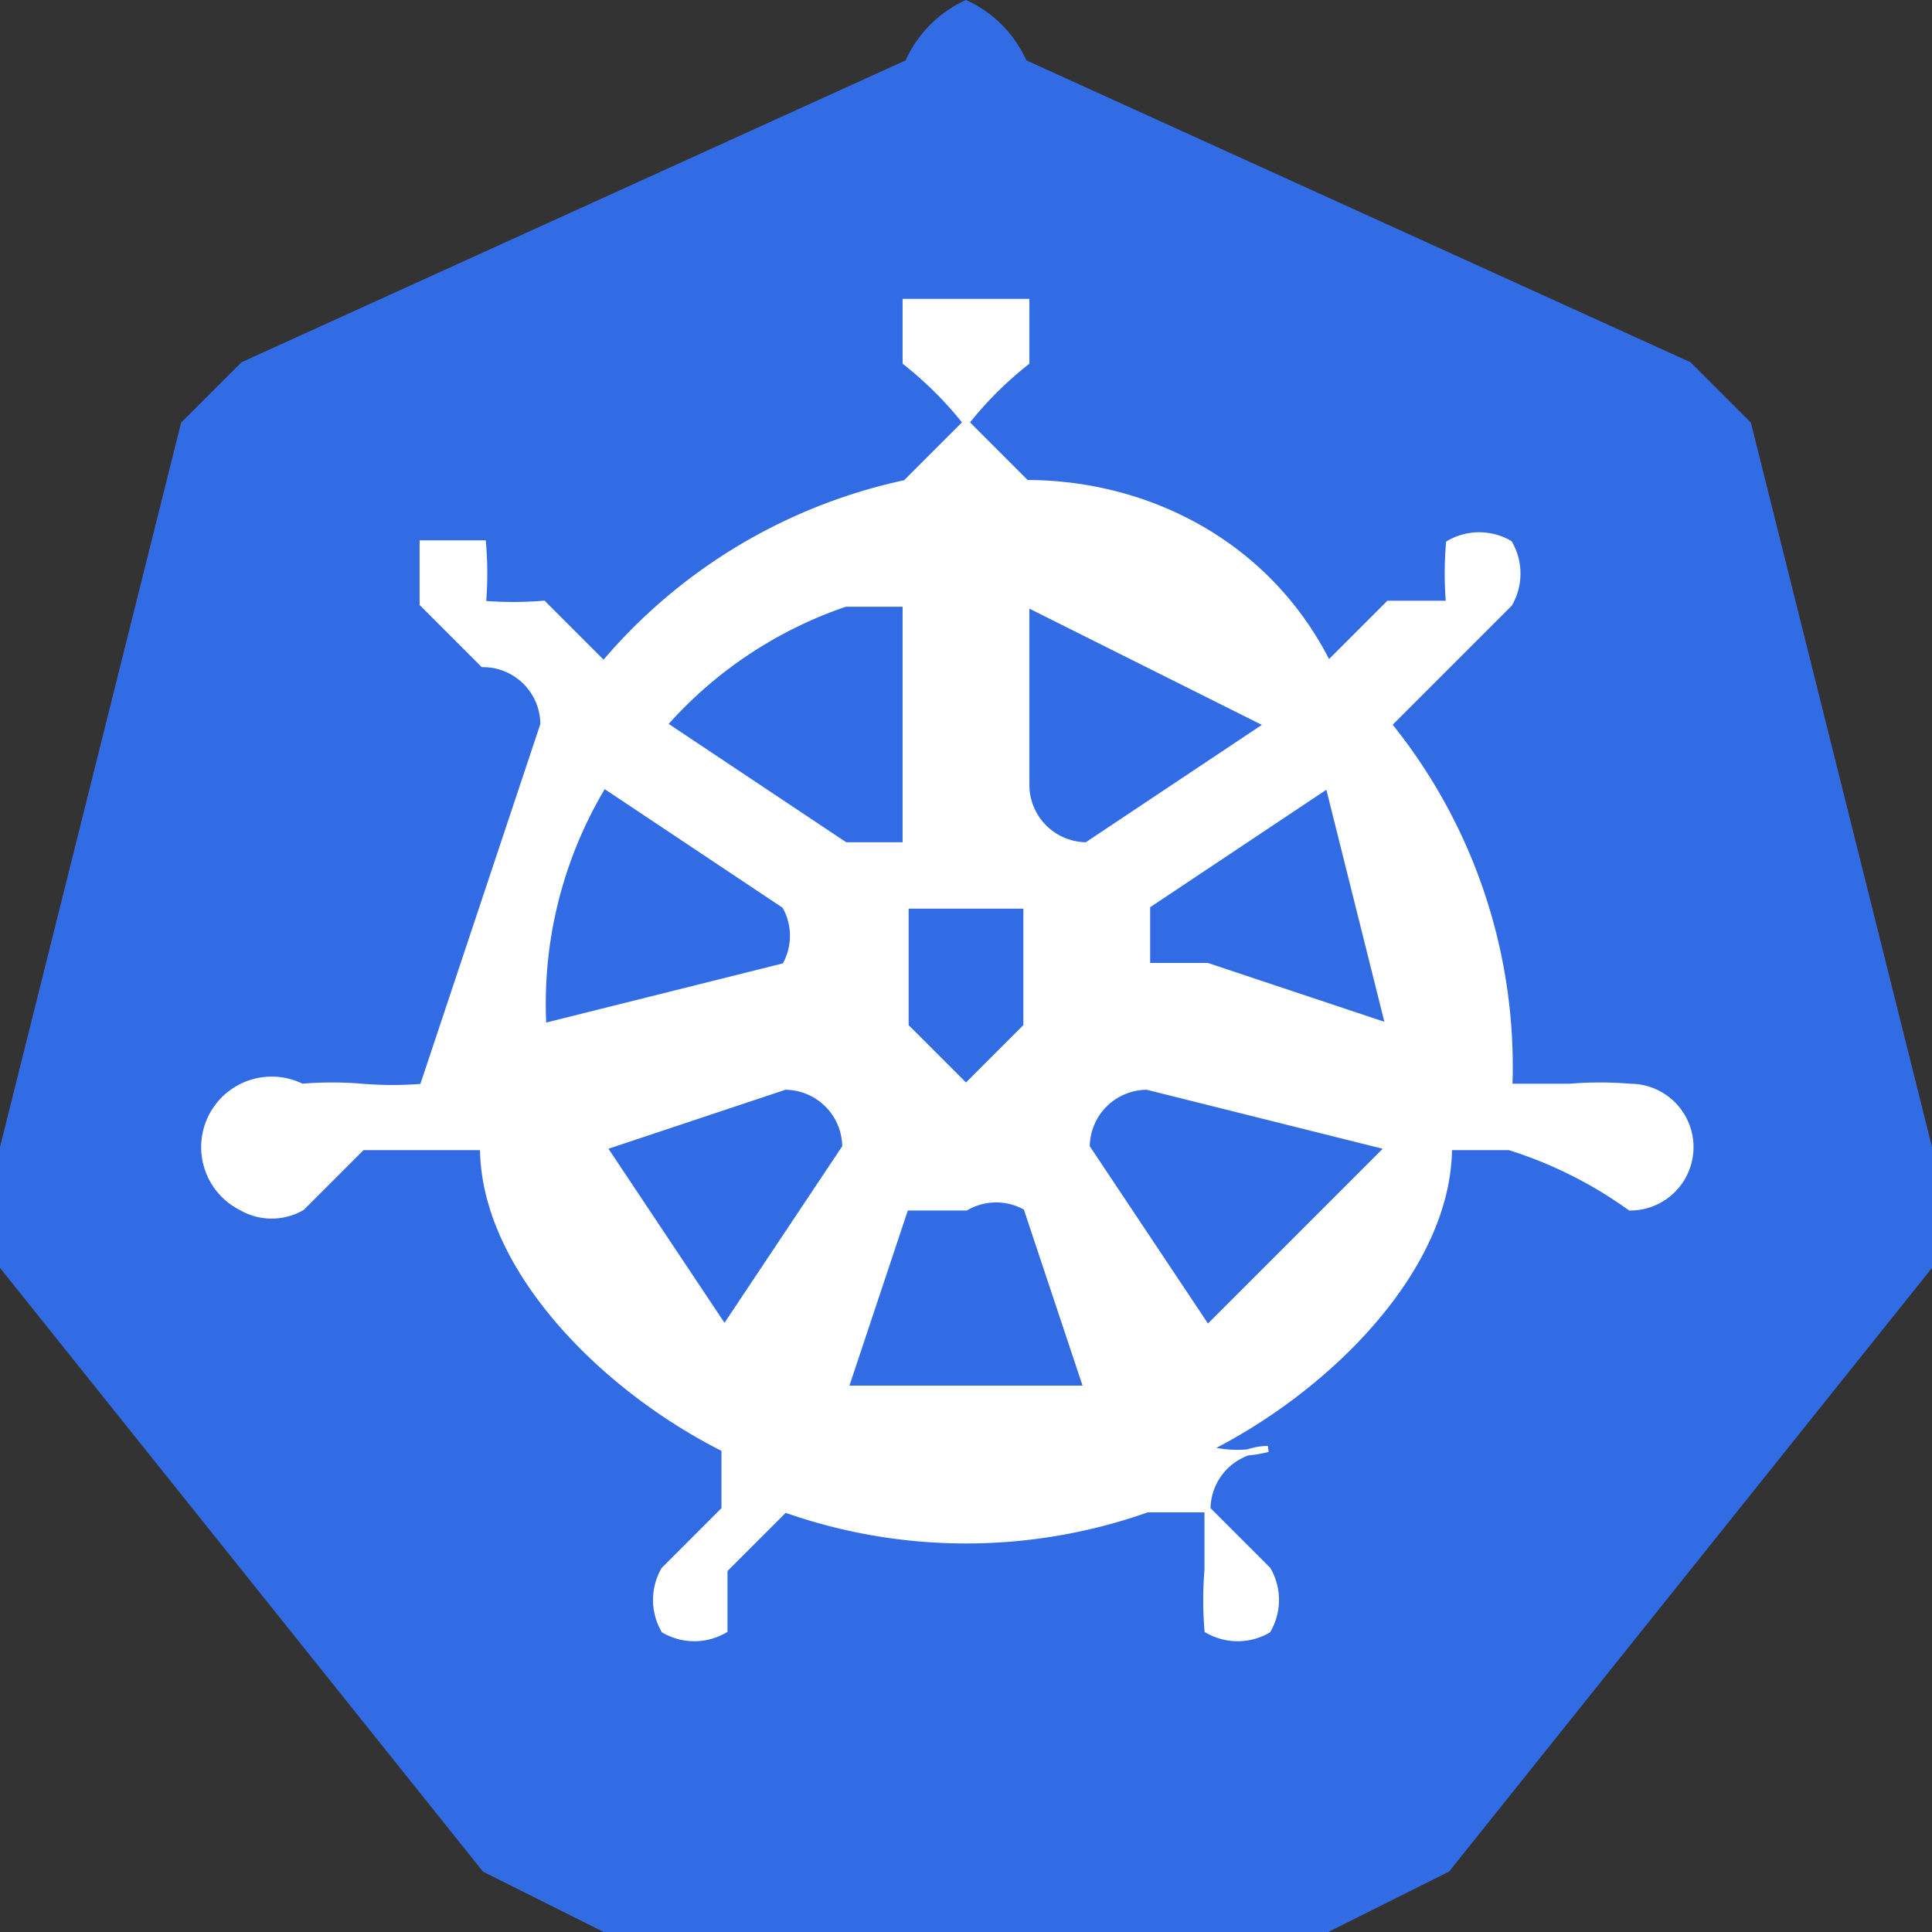
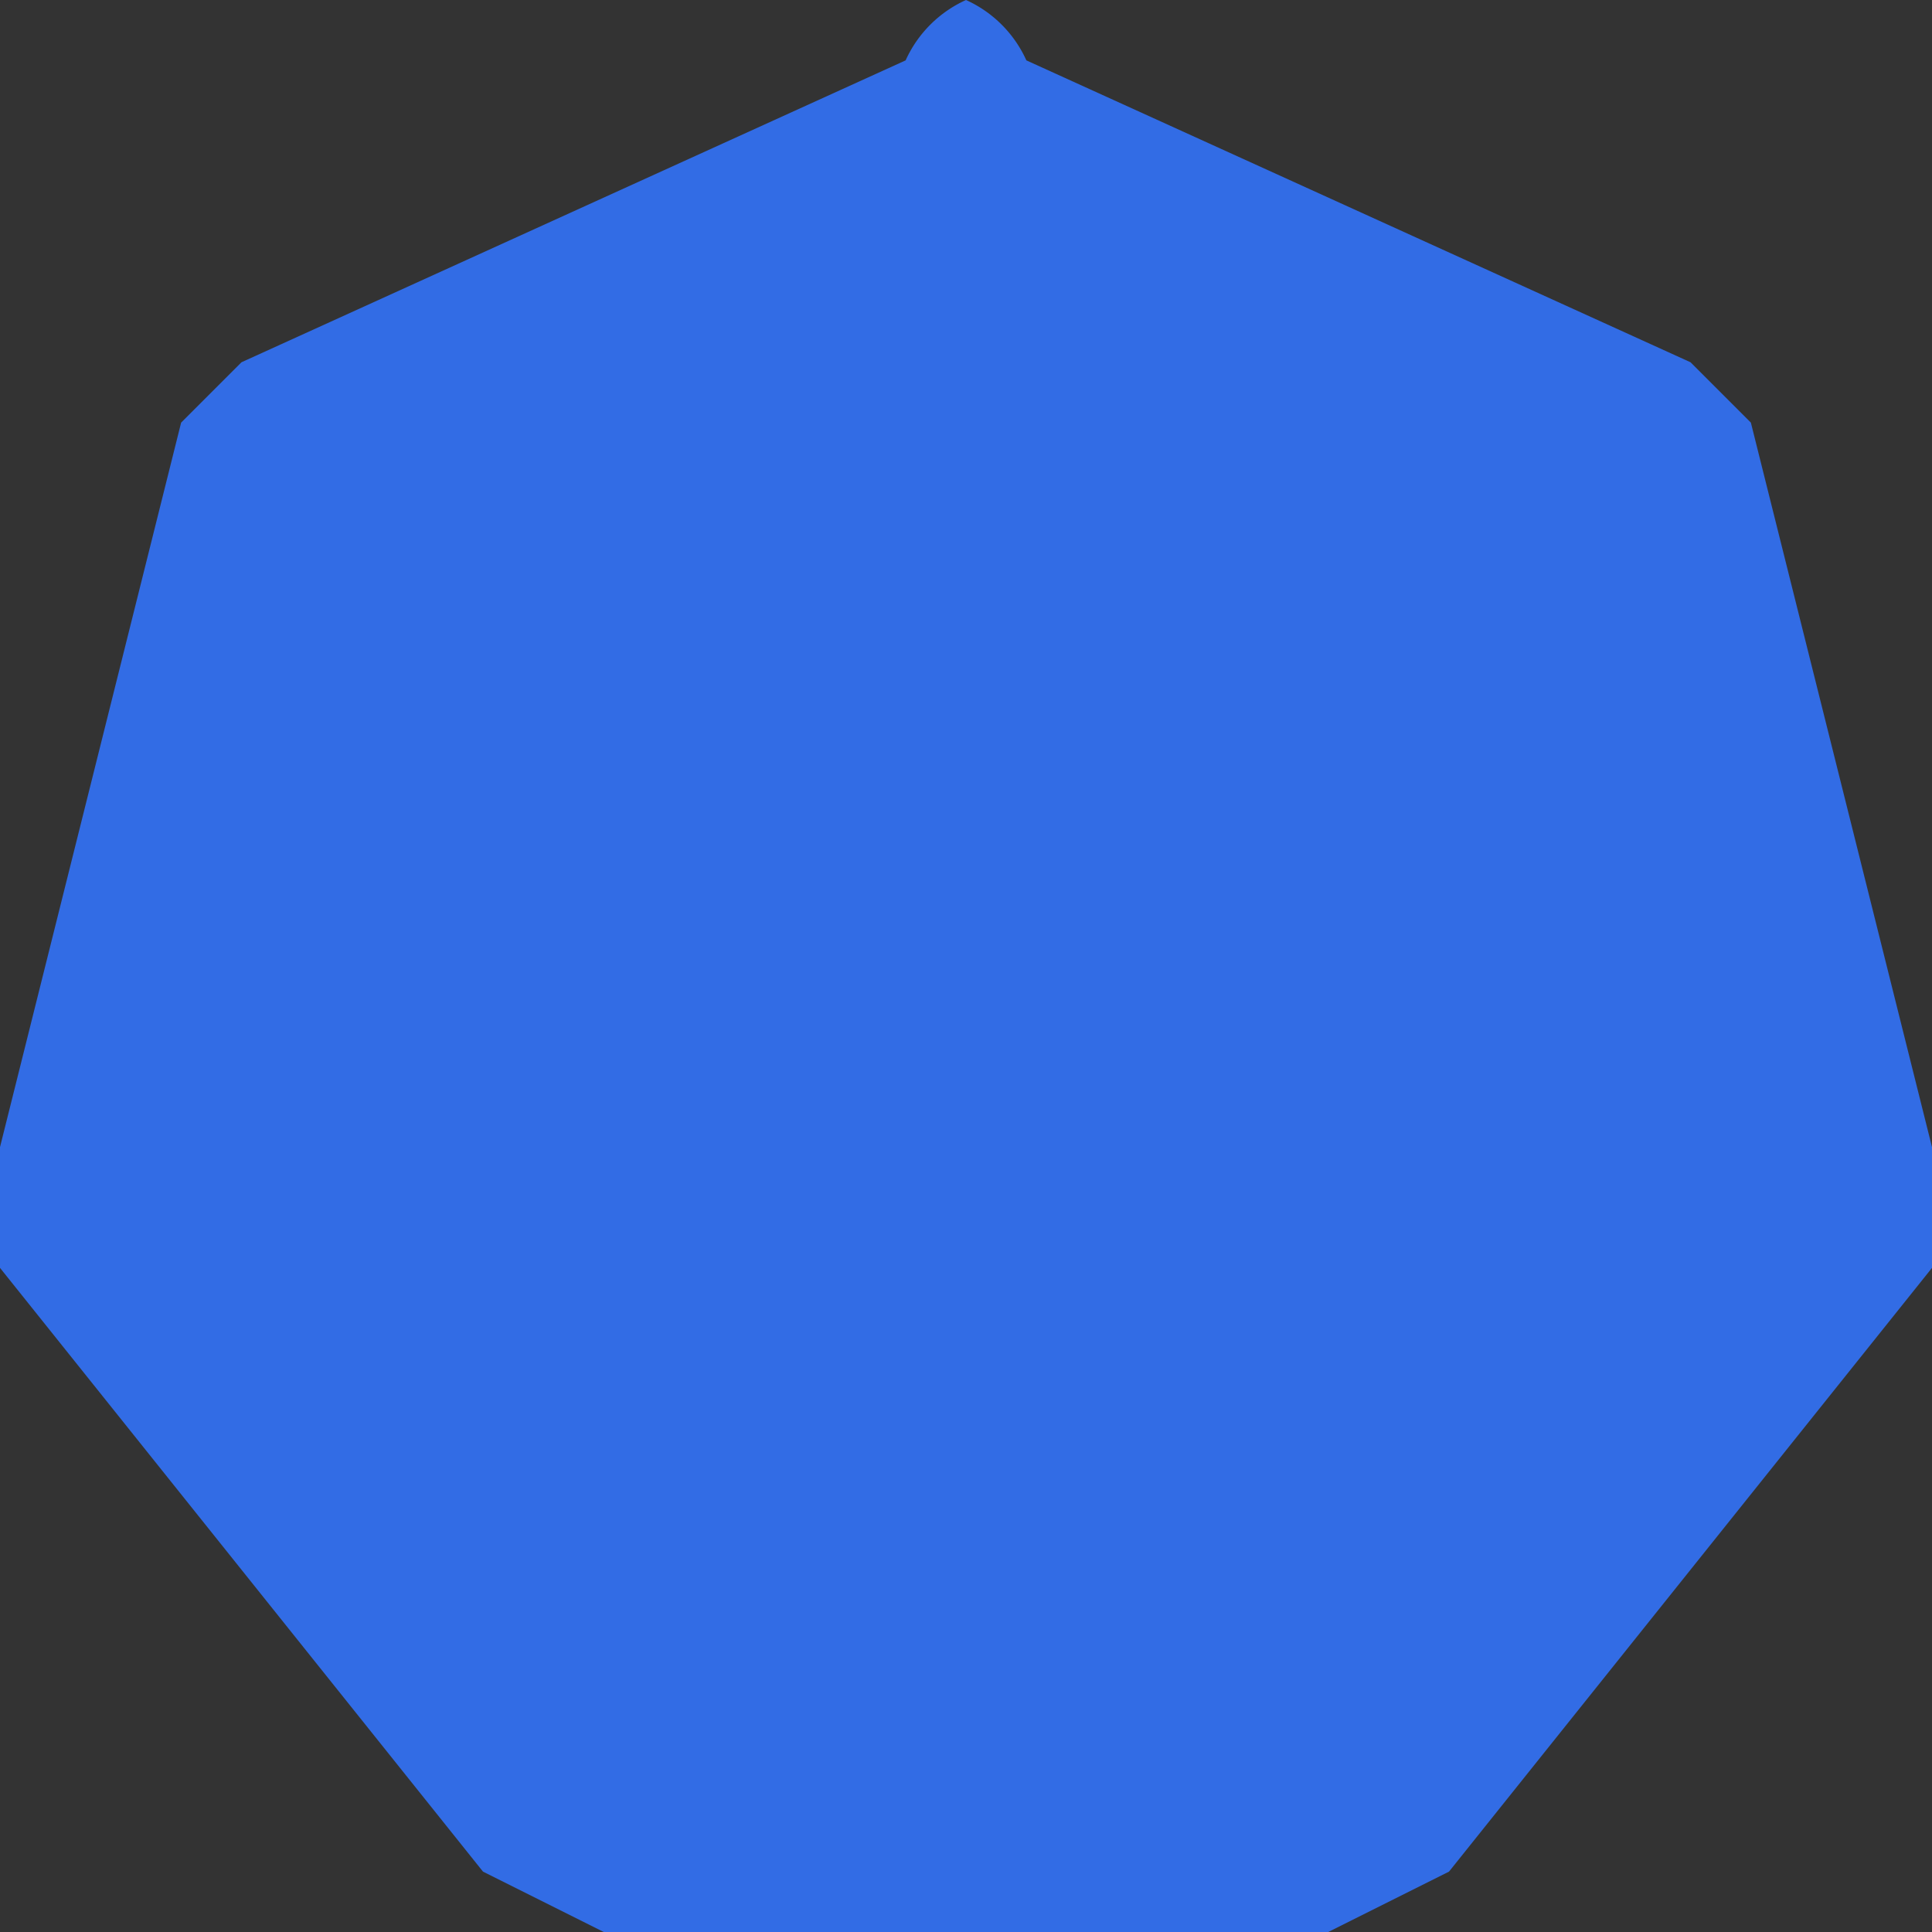
<svg xmlns="http://www.w3.org/2000/svg" viewBox="0 0 32 32">
  <rect x="0" y="0" width="32" height="32" fill="#333333" stroke="none" />
  <defs />
  <path fill="#326ce5" d="M16 0a2 2 0 00-1 1L4 6 3 7 0 19v2l8 10 2 1h12l2-1 8-10v-2L29 7l-1-1-11-5a2 2 0 00-1-1z" />
-   <path fill="#fff" stroke="#fff" stroke-width=".1" d="M16 5h-1v1a6 6 0 011 1l-1 1h0a9 9 0 00-5 3l-1-1s0 0 0 0a6 6 0 01-1 0 6 6 0 000-1h0-1a1 1 0 000 0v1h0a6 6 0 000 0l1 1a1 1 0 011 1h0l-2 6h0s0 0 0 0a6 6 0 01-1 0 6 6 0 00-1 0h0a1 1 0 00-1 2 1 1 0 001 0h0l1-1h1s0 0 0 0h1c0 2 2 4 4 5h0v1l-1 1a6 6 0 000 0h0a1 1 0 000 1 1 1 0 001 0h0v-1l1-1a1 1 0 010 0h0a9 9 0 006 0h1v1a6 6 0 000 1h0a1 1 0 001 0 1 1 0 000-1h0a6 6 0 000 0l-1-1a1 1 0 011-1 2 2 0 01-1 0c2-1 4-3 4-5h1s0 0 0 0a7 7 0 012 1s0 0 0 0h0a1 1 0 001-1 1 1 0 00-1-1h0a6 6 0 00-1 0h-1s0 0 0 0h0a9 9 0 00-2-6h0l1-1 1-1a6 6 0 000 0h0a1 1 0 000-1 1 1 0 00-1 0h0a6 6 0 000 1h-1a1 1 0 010 0l-1 1c-1-2-3-3-5-3 0 0 0 0 0 0l-1-1a6 6 0 011-1V5v0h-1zm-1 5v3h0v1h-1l-3-2a7 7 0 013-2h1zm2 0l4 2-3 2a1 1 0 01-1-1zm-7 3l3 2v0a1 1 0 010 1v0l-4 1a7 7 0 011-4zm12 0l1 4-3-1v0h-1v-1l3-2zm-7 2h2v2l-1 1-1-1v-1zm4 3s0 0 0 0l4 1-3 3-2-3a1 1 0 011-1zm-6 0a1 1 0 011 1v0l-2 3-2-3 3-1s0 0 0 0zm3 2a1 1 0 011 0h0l1 3h0-4l1-3h1z" />
</svg>